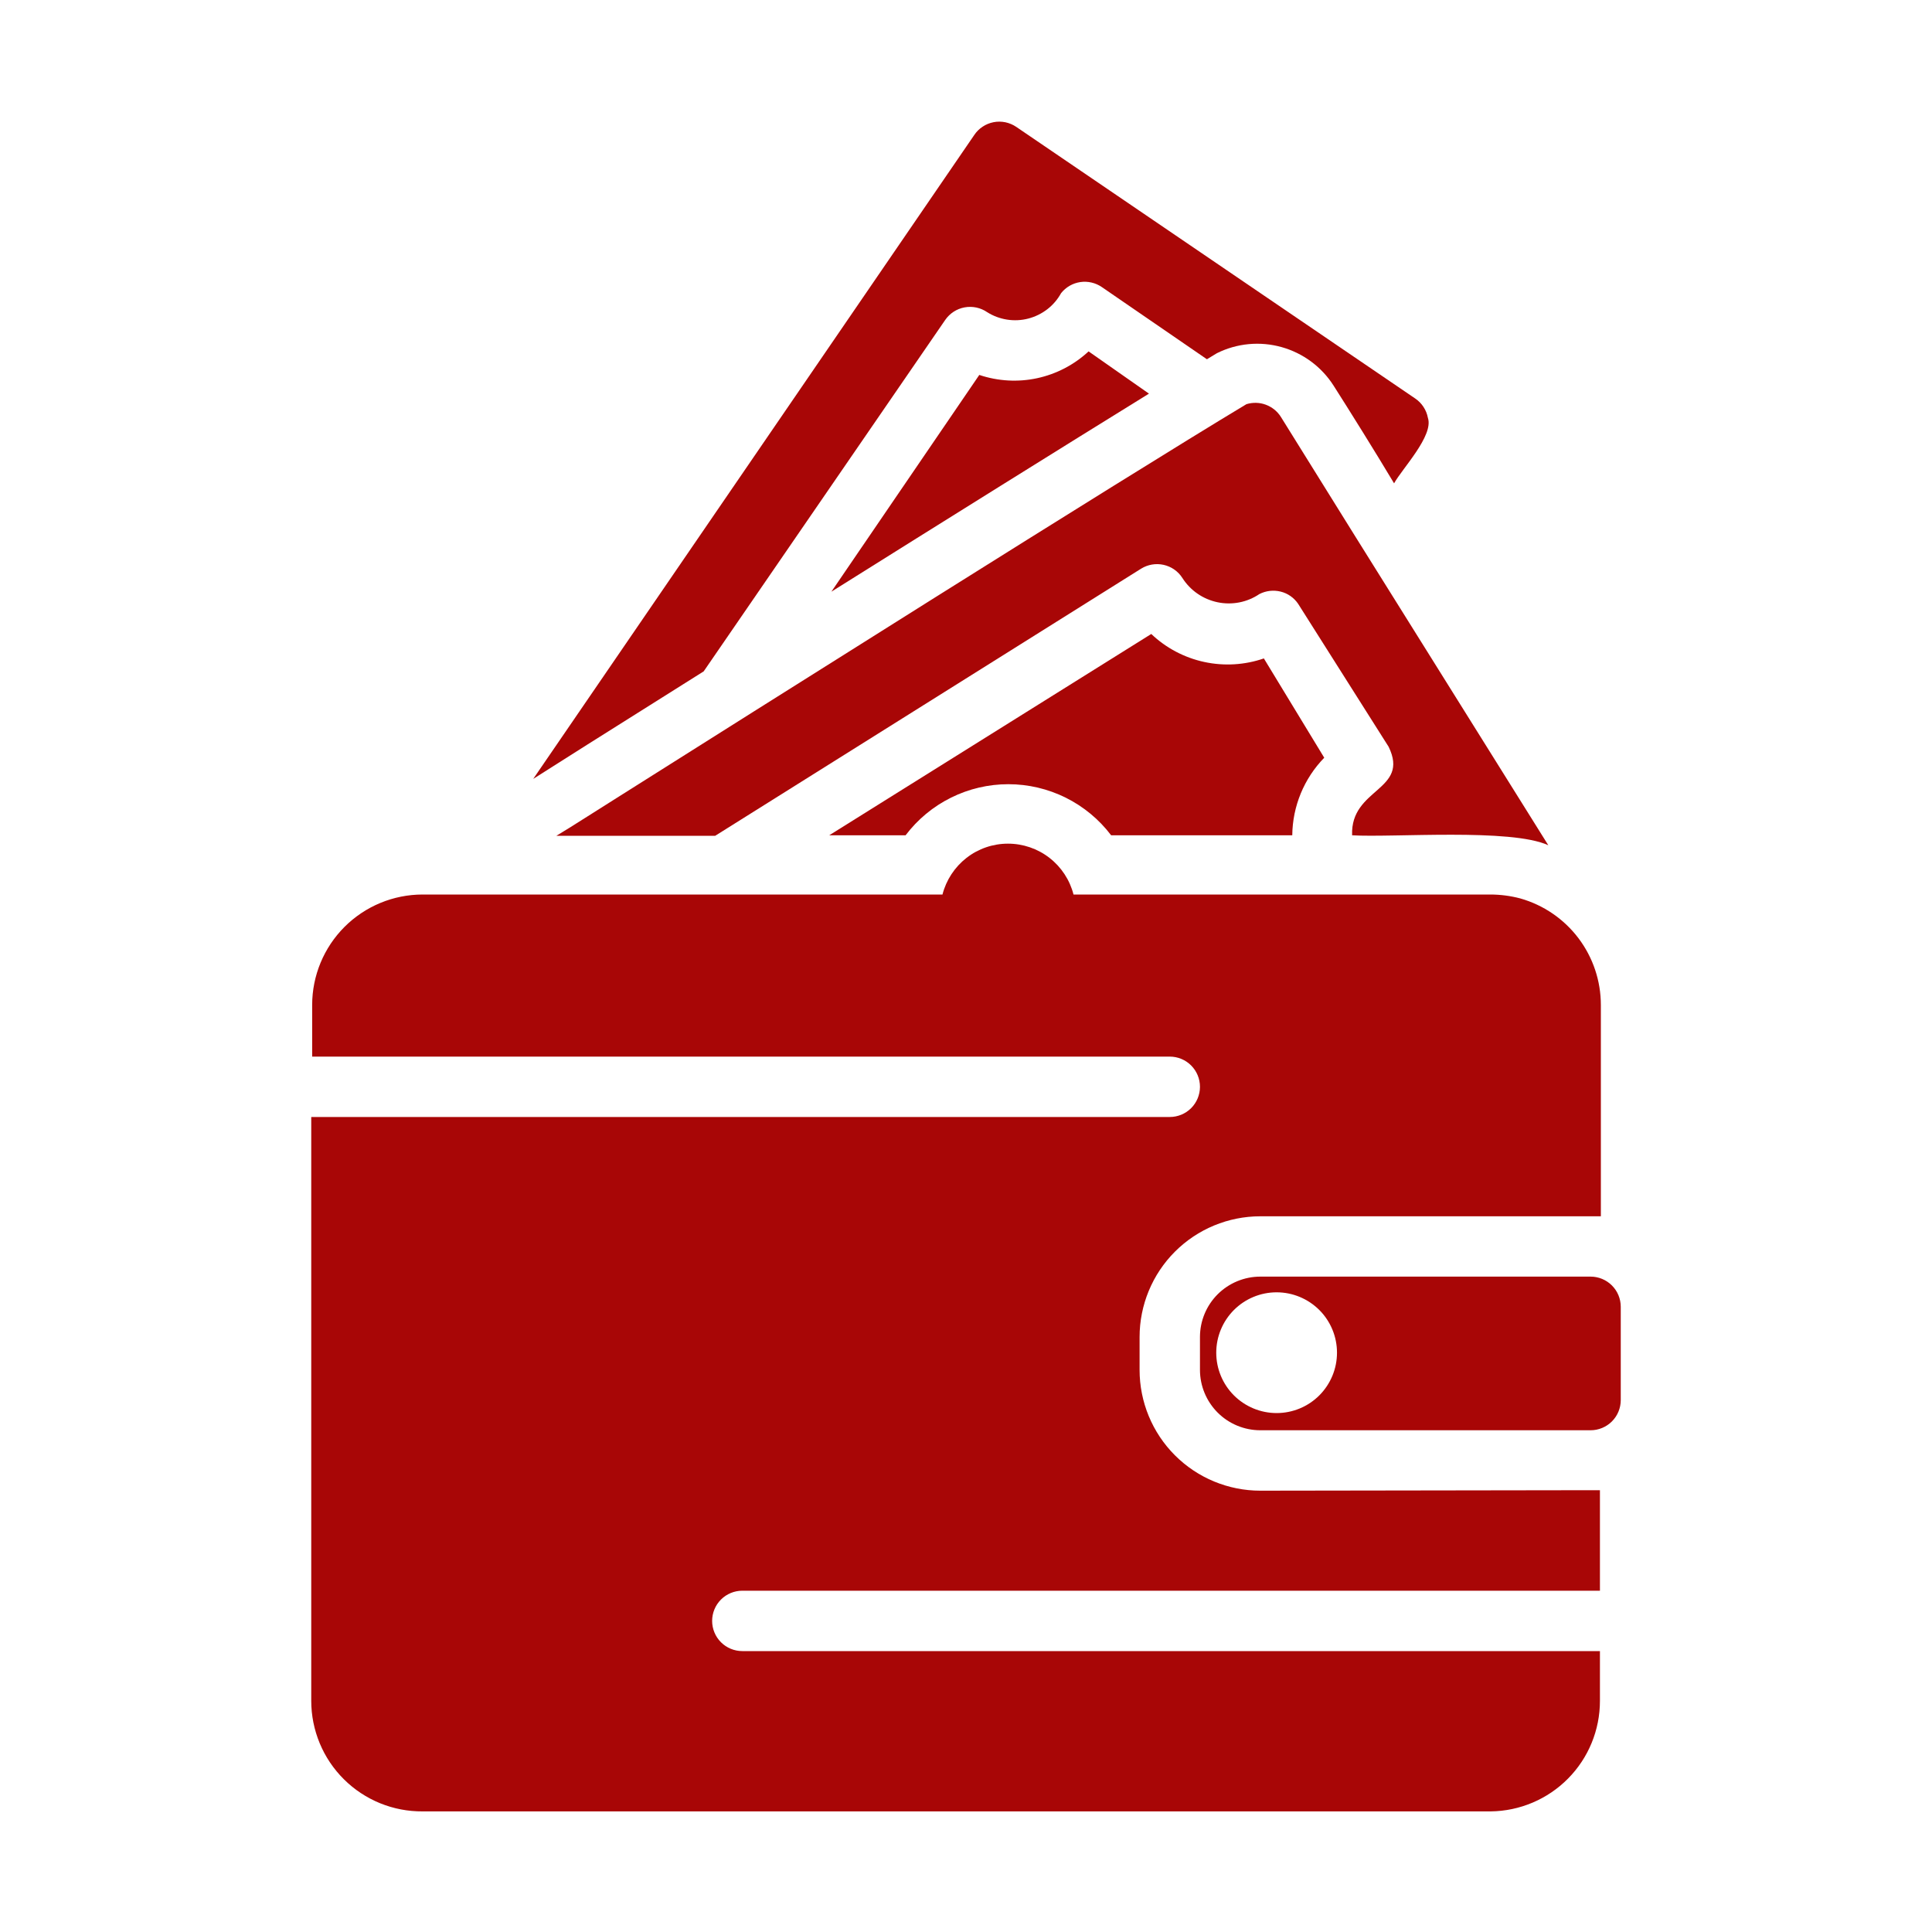
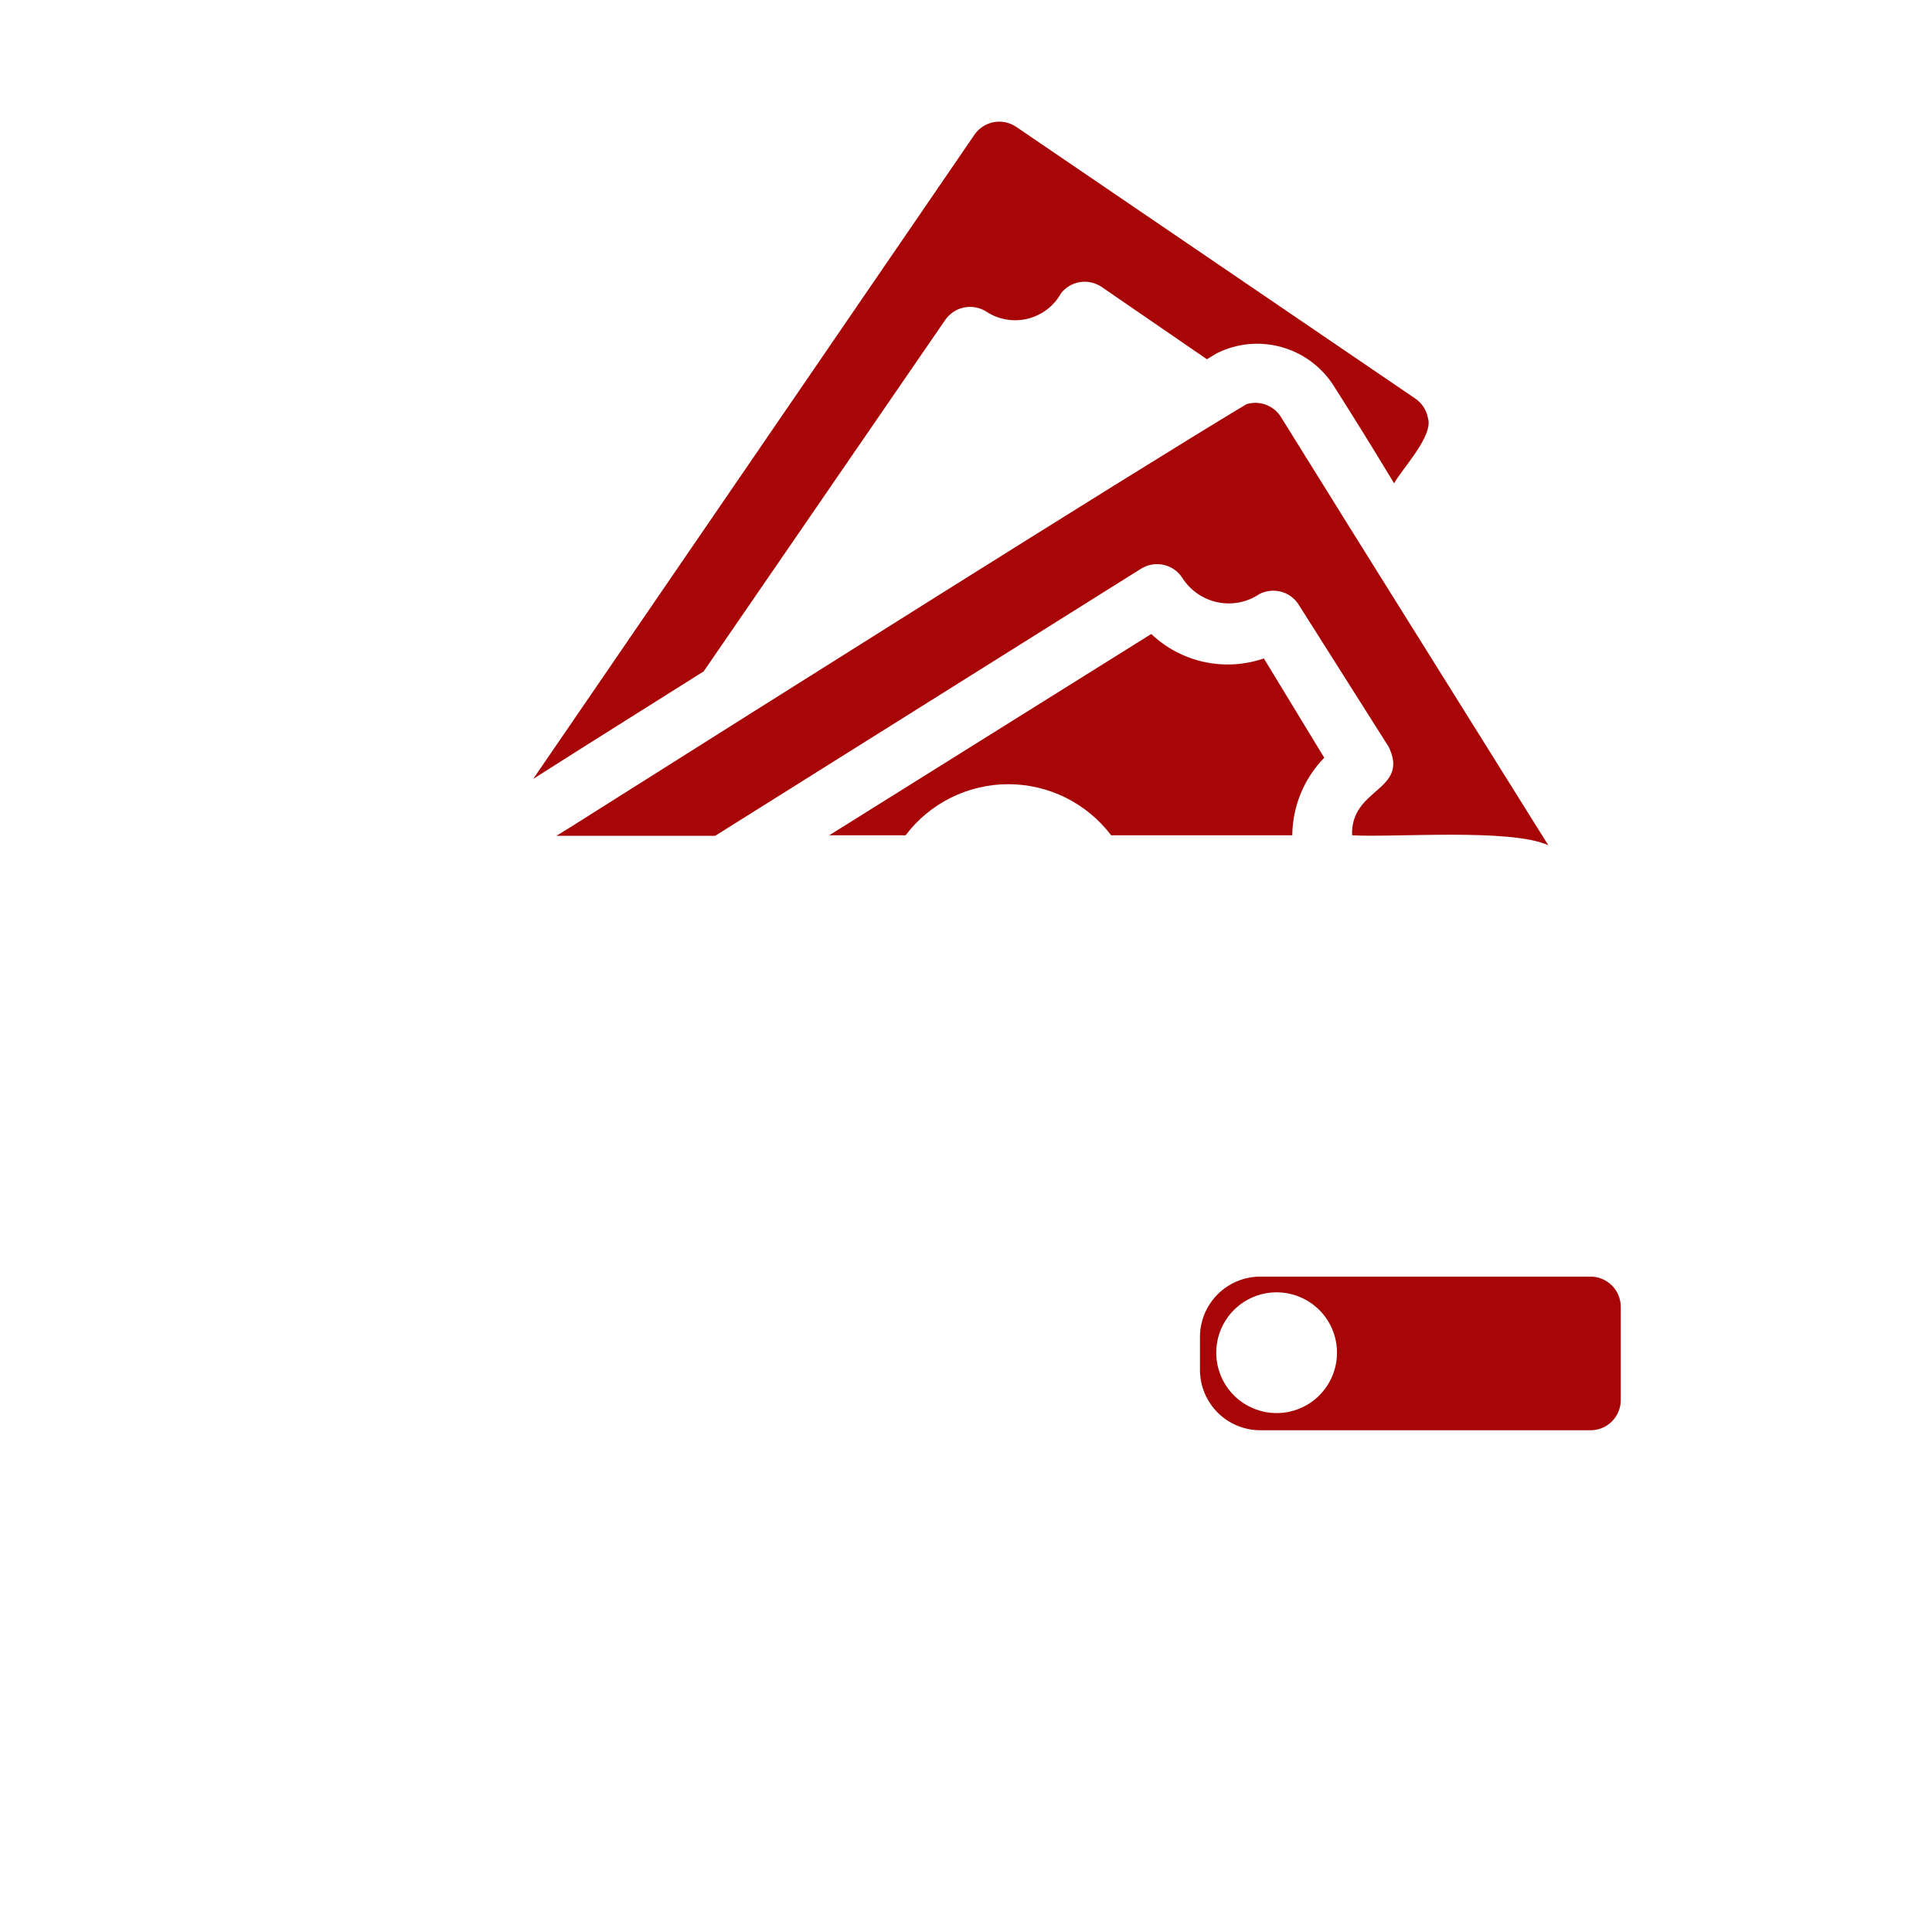
<svg xmlns="http://www.w3.org/2000/svg" fill="none" height="40" viewBox="0 0 40 40" width="40">
  <g fill="#a80606">
-     <path d="m26.094 30.863c-.663 0-1.299-.263-1.768-.732-.469-.469-.732-1.105-.732-1.768v-.681c0-.663.263-1.299.732-1.768.469-.469 1.105-.732 1.768-.732h6.838.212v-4.375c-0-.499-.163-.985-.464-1.383-.301-.398-.724-.687-1.204-.823-.204-.054-.414-.081-.625-.081h-8.625c-.077-.301-.252-.568-.498-.759s-.548-.294-.859-.294c-.311 0-.613.103-.858.294s-.421.458-.498.759h-10.762c-.607 0-1.189.241-1.618.67-.429.429-.67 1.011-.67 1.617v1.069h17.756c.166 0 .325.066.442.183.117.117.183.276.183.442s-.066.325-.183.442c-.117.117-.276.183-.442.183h-17.775v12.088c-0.0.302.06.601.176.88.116.279.286.532.501.745.214.213.469.381.748.495.28.114.579.171.881.169h22.113c.602-.007 1.178-.251 1.601-.679.424-.428.661-1.006.661-1.609v-1.031h-17.756c-.166 0-.325-.066-.442-.183s-.183-.276-.183-.442c0-.166.066-.325.183-.442s.276-.183.442-.183h17.756v-2.081h-.212z" />
    <path d="m32.931 26.431h-6.837c-.332 0-.649.132-.884.366-.234.234-.366.552-.366.884v.681c0 .332.132.649.366.884.234.234.552.366.884.366h6.837c.166 0 .325-.066.442-.183s.183-.276.183-.442v-1.931c0-.166-.066-.325-.183-.442s-.276-.183-.442-.183zm-6.5 2.825c-.332 0-.649-.132-.884-.366-.234-.234-.366-.552-.366-.884s.132-.649.366-.884c.234-.234.552-.366.884-.366.332 0 .649.132.884.366.234.234.366.552.366.884s-.132.649-.366.884c-.234.234-.552.366-.884.366z" />
    <path d="m27.994 17.294c.85.05 3.288-.15 4.062.206l-3.981-6.369-1.556-2.5c-.073-.116-.183-.204-.312-.252s-.27-.051-.401-.011c-2.631 1.581-10.269 6.406-12.994 8.125-.263.163-1.05.669-1.294.812h3.288l8.819-5.531c.14-.087.308-.115.468-.079.16.036.3.134.388.273.082.128.188.238.313.324s.266.146.414.177c.148.031.302.032.451.003s.29-.088.416-.173c.135-.069.29-.087.438-.051s.276.126.362.251l1.875 2.962c.444.912-.794.85-.756 1.831z" />
-     <path d="m20.275 7.763-3.062 4.487c2.331-1.462 4.825-3.019 6.575-4.1l-1.25-.875c-.298.277-.666.469-1.064.555-.398.086-.812.062-1.198-.067z" />
    <path d="m14.569 13.9 5-7.275c.094-.137.238-.231.401-.261.163-.03.331.005.468.099.125.079.265.131.411.154.146.023.296.016.439-.021.143-.037.278-.103.395-.193s.214-.204.286-.334c.099-.124.241-.206.397-.229s.316.014.447.104l2.175 1.494.206-.125c.415-.207.892-.252 1.339-.127.447.125.831.41 1.08.802.319.5.85 1.35 1.25 2.019.163-.3.825-.987.7-1.356-.015-.081-.046-.157-.091-.226-.045-.069-.103-.128-.171-.174l-8.262-5.625c-.068-.046-.145-.078-.225-.095-.081-.016-.164-.017-.244-.001-.081.016-.158.047-.226.093-.069.045-.128.104-.173.172l-9.131 13.331 1.125-.713z" />
    <path d="m23.837 13.125-6.669 4.169h1.581c.249-.329.57-.596.94-.779.369-.184.776-.279 1.188-.279s.819.096 1.188.279c.369.184.691.45.94.779h3.75c.006-.601.243-1.176.662-1.606l-1.25-2.056c-.398.137-.825.162-1.236.073s-.79-.289-1.095-.579z" />
  </g>
</svg>